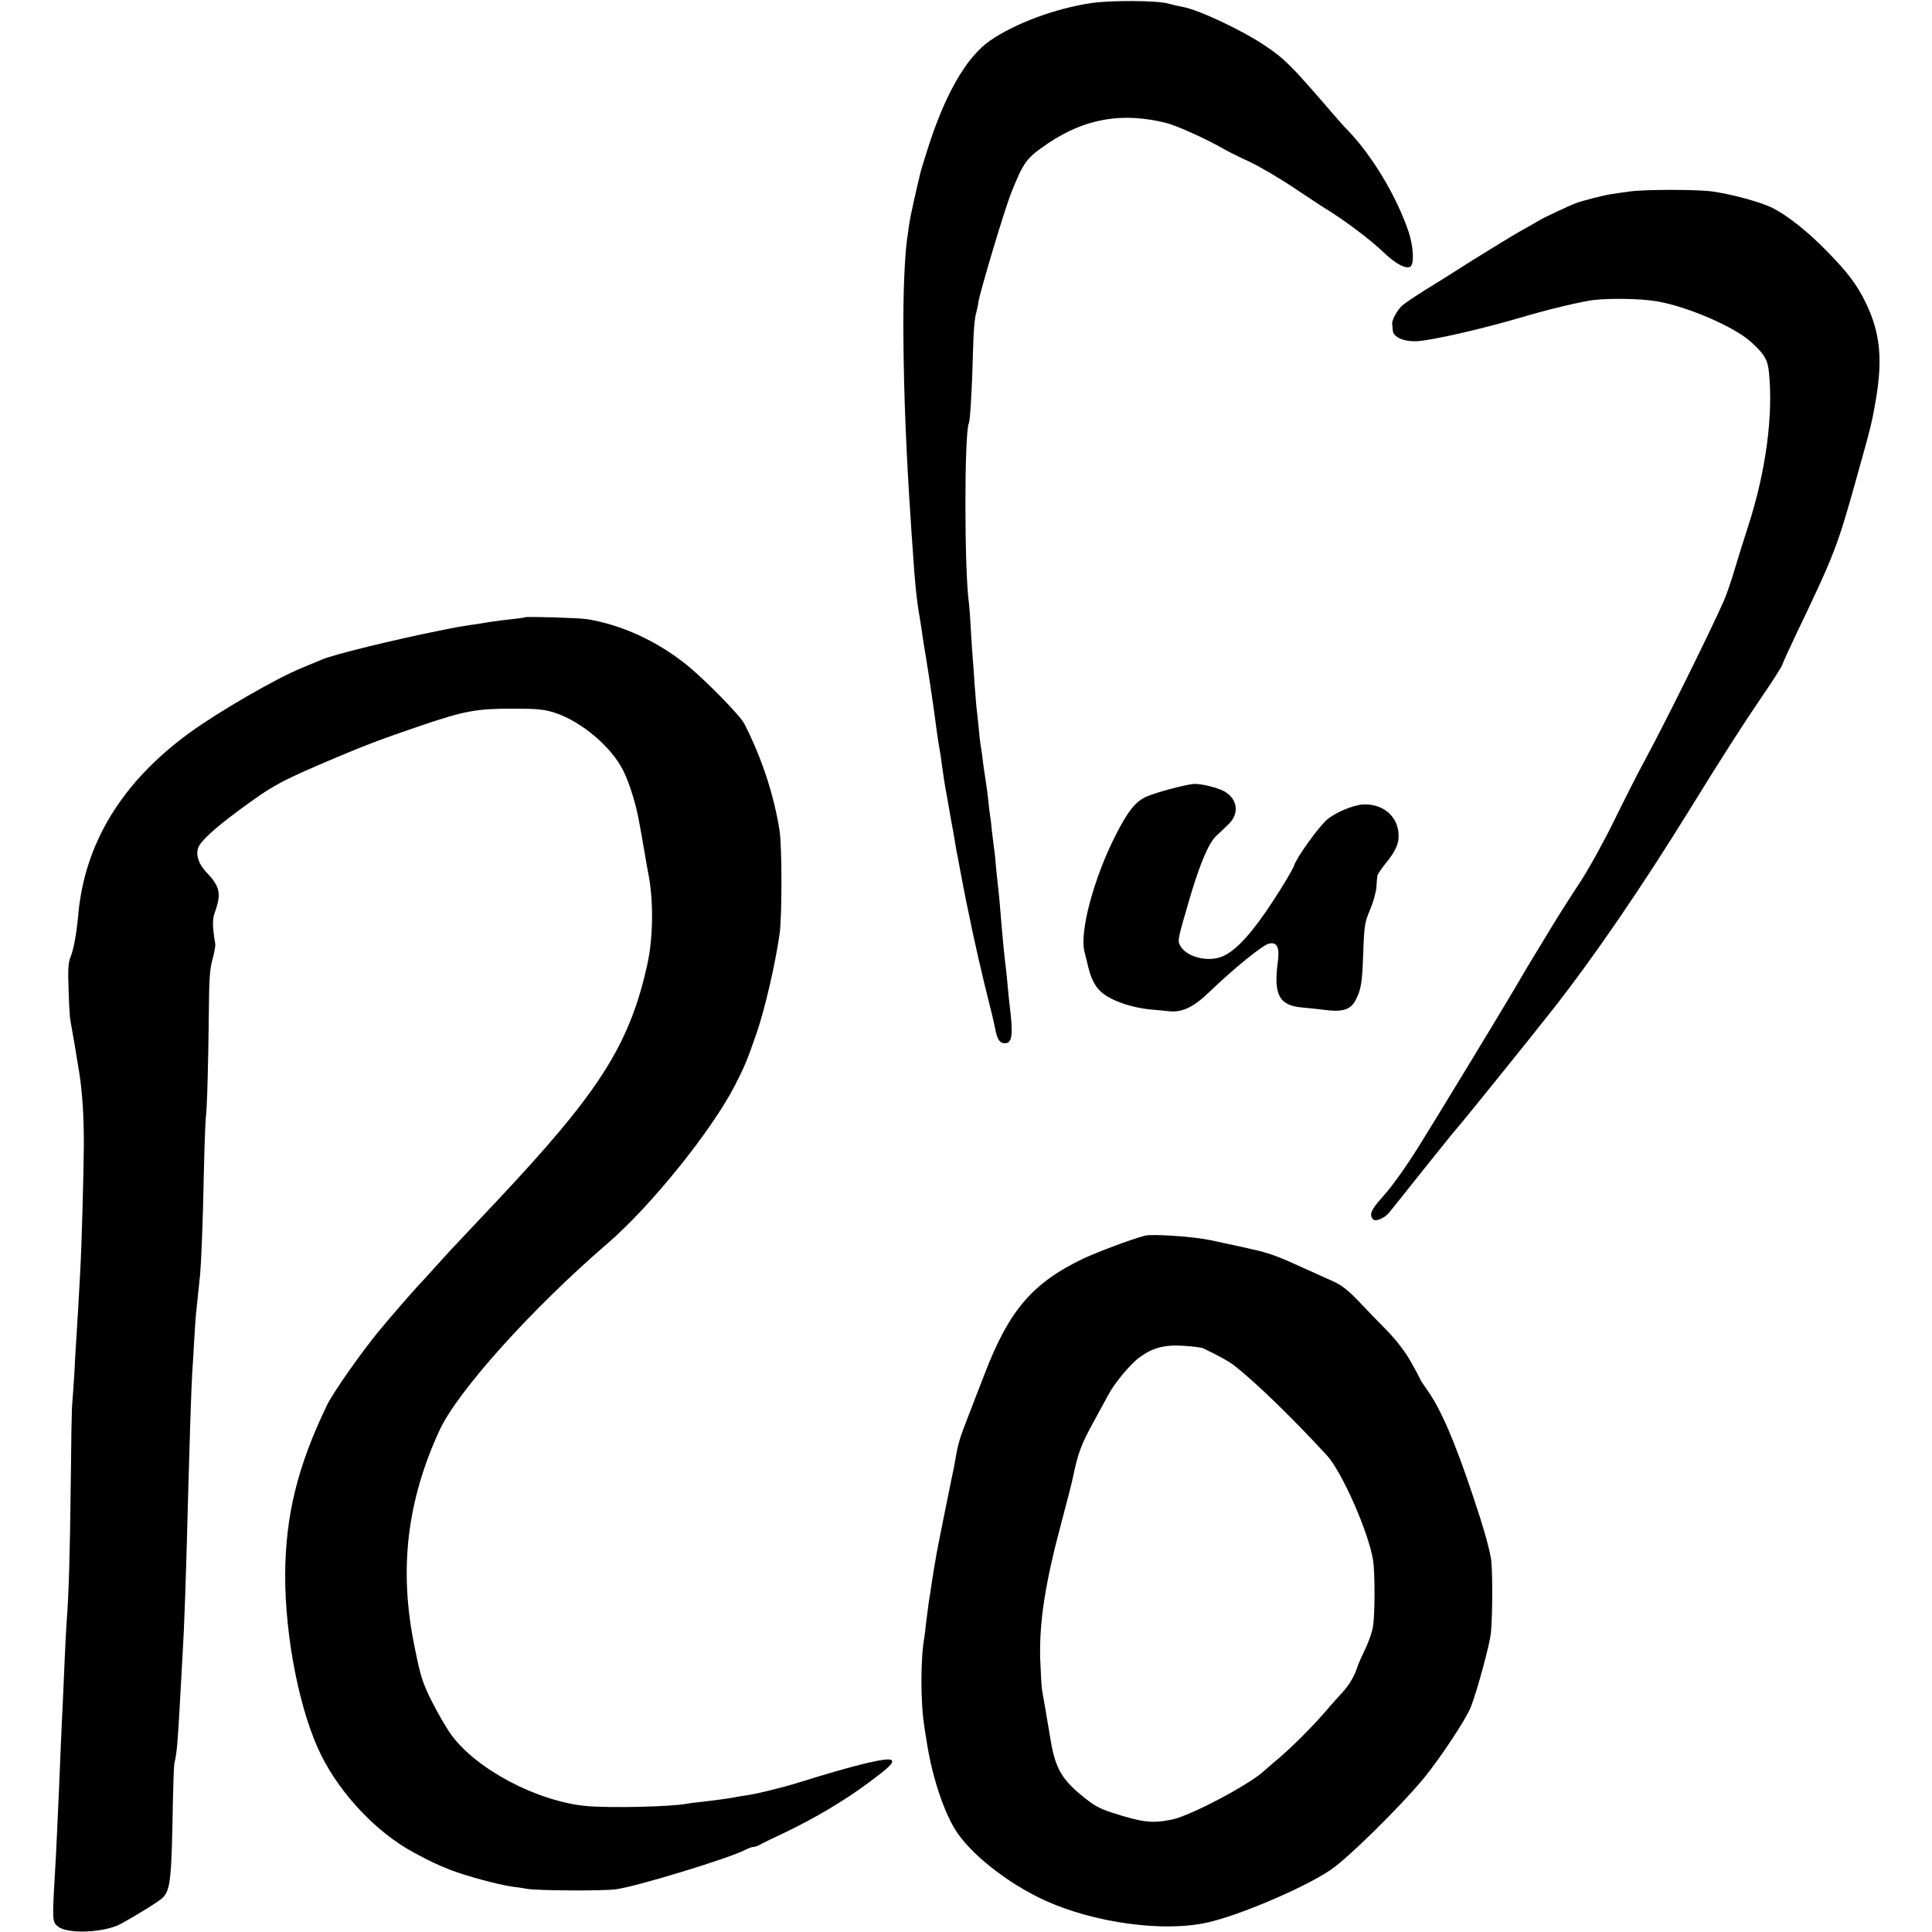
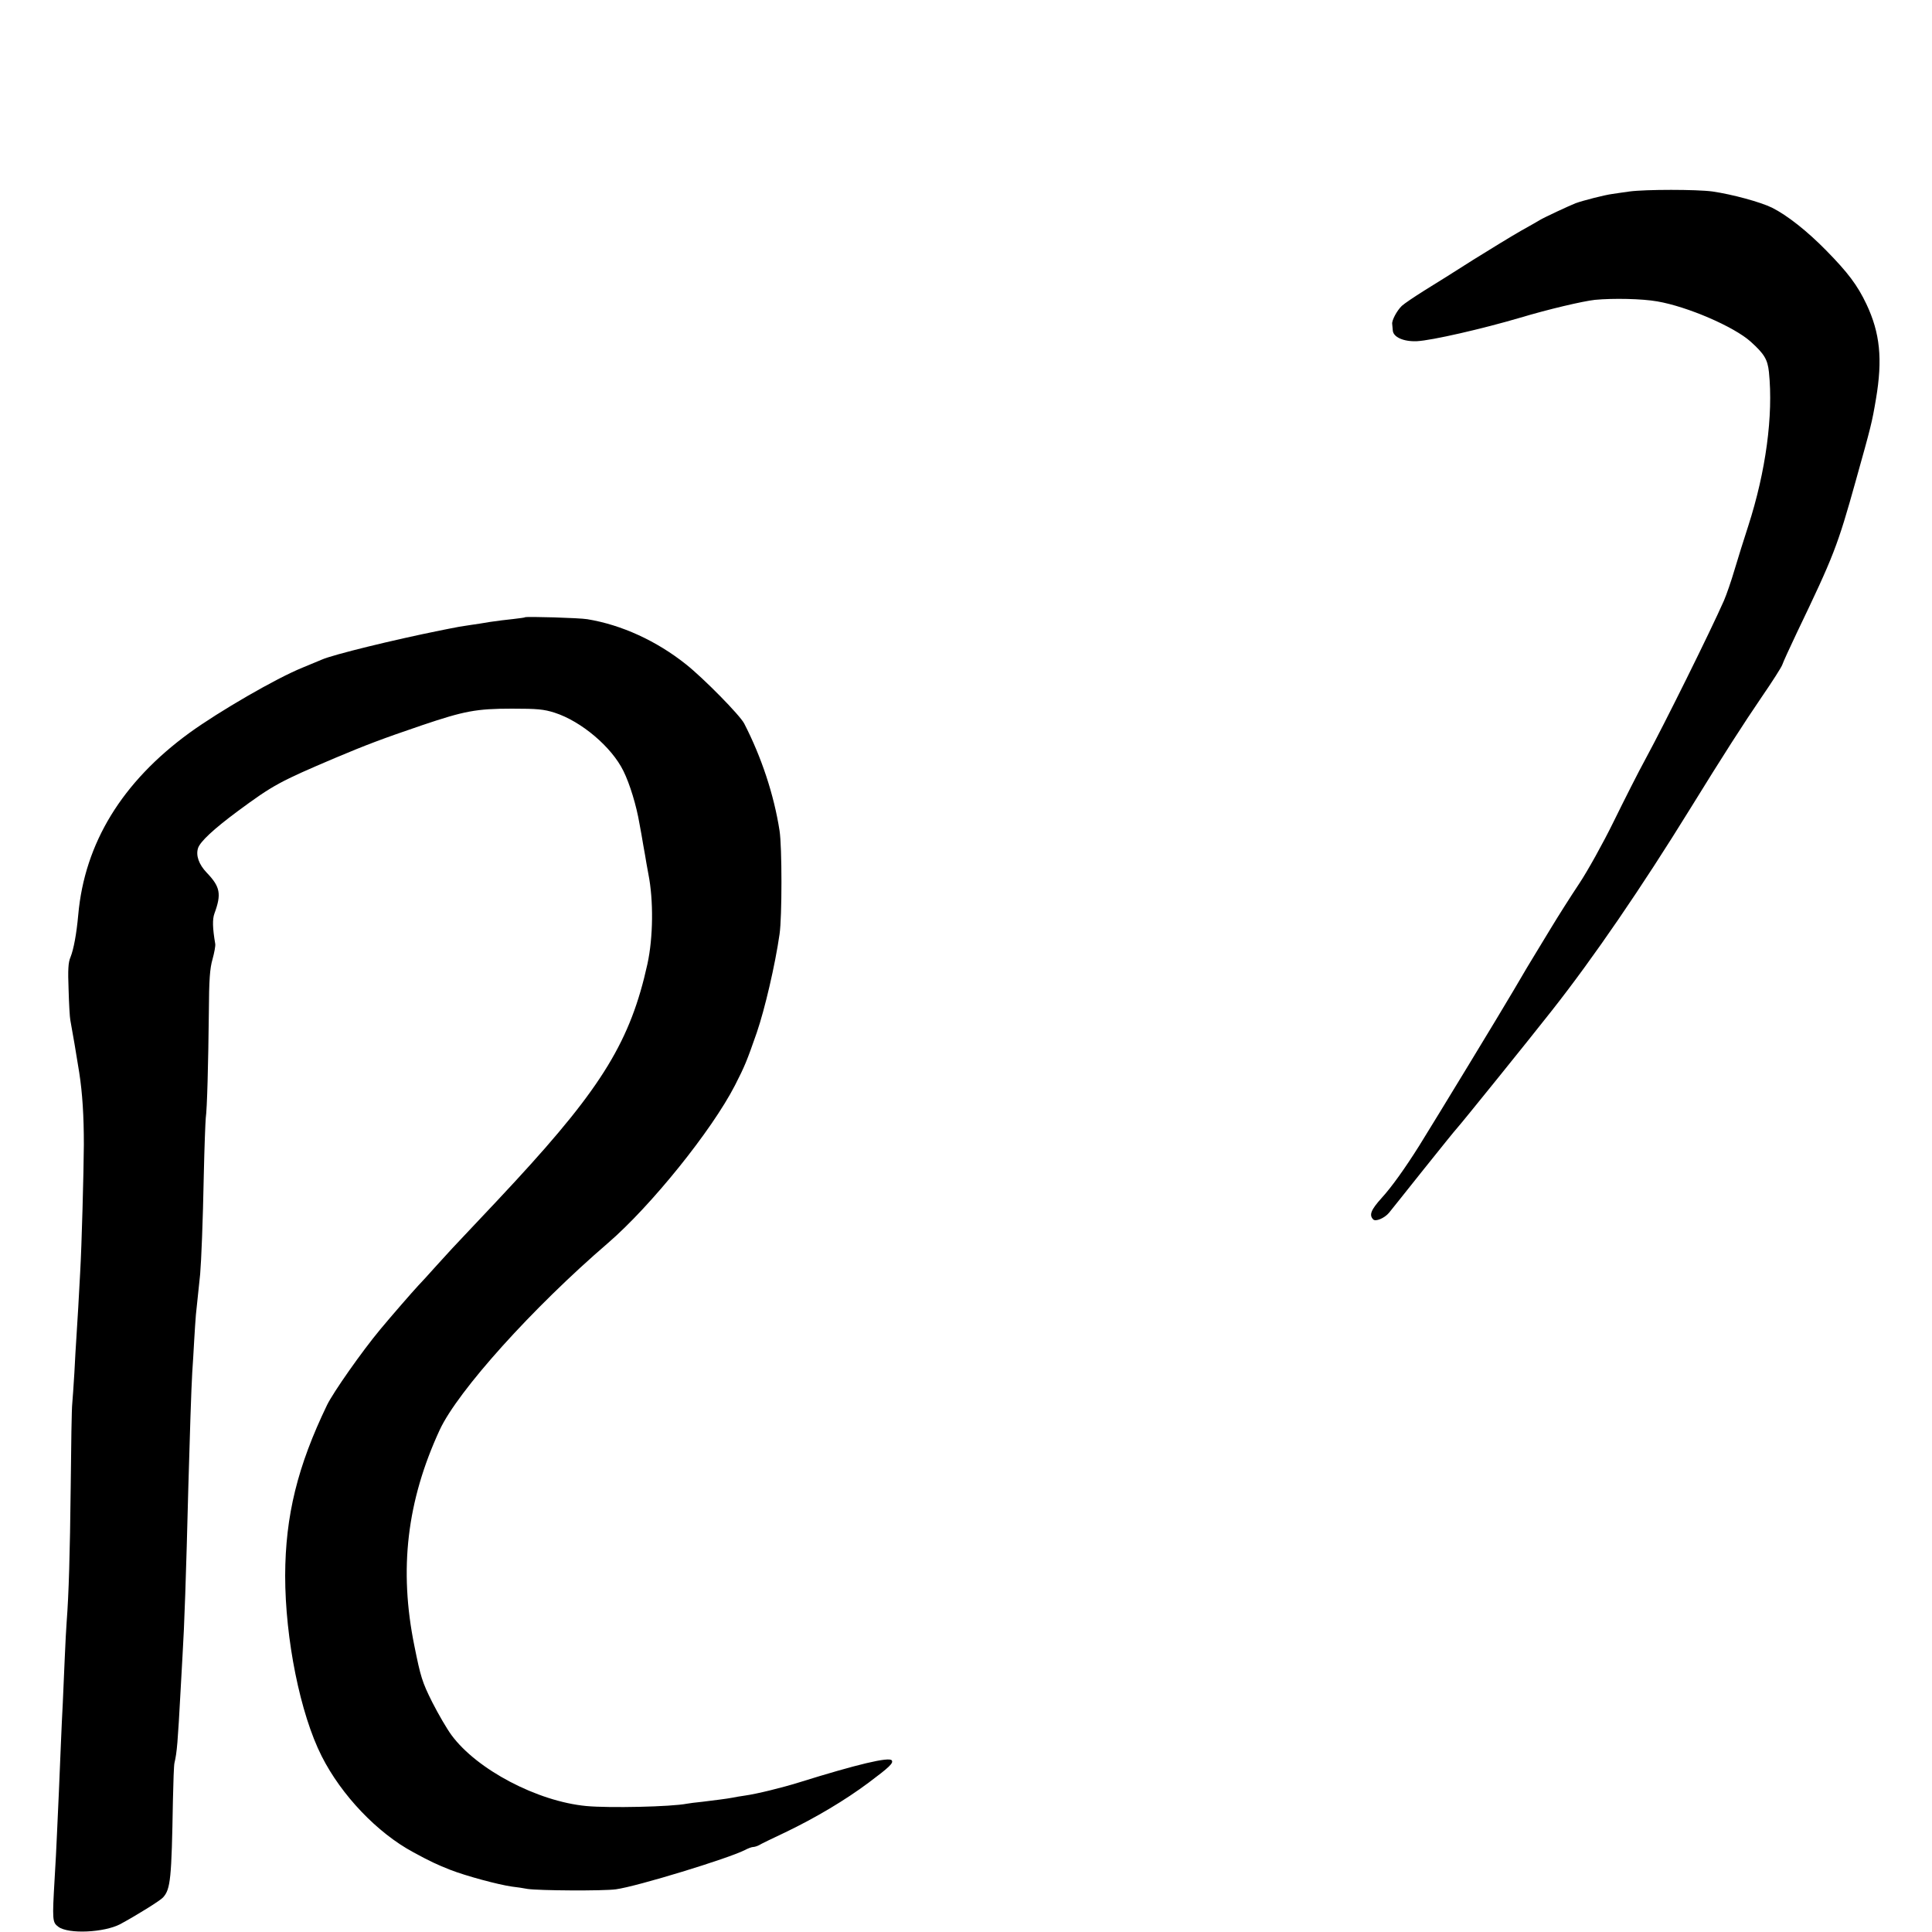
<svg xmlns="http://www.w3.org/2000/svg" version="1.0" width="1000pt" height="1000pt" viewBox="0 0 1000 1000" preserveAspectRatio="xMidYMid meet">
  <g transform="translate(0,1000) scale(0.1,-0.1)" fill="#000000" stroke="none">
-     <path d="M5648 9984 c-187 -28 -394 -105 -523 -194 -125 -86 -239 -286 -331 -585 -14 -44 -27 -87 -29 -95 -31 -130 -54 -234 -59 -270 -3 -25 -9 -63 -12 -85 -12 -94 -20 -285 -18 -495 2 -299 14 -599 39 -970 2 -30 6 -95 10 -145 9 -148 20 -256 36 -345 5 -30 11 -68 13 -85 2 -16 11 -73 20 -125 15 -92 42 -274 52 -355 3 -22 9 -65 14 -95 6 -30 12 -71 14 -90 8 -60 16 -113 26 -165 5 -27 12 -66 15 -85 7 -40 13 -76 19 -105 2 -11 7 -40 11 -65 4 -25 9 -54 12 -65 2 -11 8 -45 14 -75 37 -200 87 -430 125 -585 25 -99 50 -202 55 -229 10 -56 24 -76 50 -76 39 0 44 45 24 205 -2 17 -7 62 -10 100 -3 39 -8 81 -10 95 -2 14 -6 54 -10 90 -3 36 -8 85 -10 110 -2 25 -7 79 -10 120 -4 41 -8 86 -10 100 -2 14 -6 57 -10 95 -3 39 -7 81 -10 95 -2 14 -7 54 -11 90 -3 36 -8 73 -10 83 -2 10 -6 45 -9 78 -4 33 -8 68 -10 77 -4 26 -19 125 -20 142 -1 8 -4 33 -8 55 -4 22 -9 69 -12 105 -4 36 -8 81 -11 100 -2 19 -6 76 -10 125 -3 50 -7 106 -9 125 -2 19 -6 87 -10 150 -3 63 -8 126 -10 140 -24 164 -24 889 0 930 6 11 16 172 20 331 4 153 8 208 20 249 2 8 7 29 9 46 12 67 137 484 170 566 66 164 79 180 192 257 191 128 382 161 609 105 56 -14 213 -85 295 -133 19 -11 80 -42 135 -67 55 -26 161 -88 235 -138 75 -50 143 -95 153 -101 100 -60 239 -164 314 -236 57 -55 111 -83 133 -69 21 13 16 104 -9 180 -64 189 -193 401 -320 531 -9 8 -41 44 -71 79 -215 250 -247 282 -348 351 -121 82 -350 190 -434 204 -18 3 -51 11 -73 17 -60 16 -297 17 -397 2z" />
    <path d="M8435 9009 c-33 -5 -73 -10 -90 -13 -39 -5 -152 -34 -190 -48 -33 -13 -162 -73 -185 -87 -8 -5 -53 -31 -100 -57 -47 -27 -157 -94 -245 -149 -88 -56 -202 -128 -253 -159 -51 -32 -103 -67 -116 -79 -26 -25 -53 -76 -50 -94 1 -7 2 -22 3 -33 2 -35 56 -59 125 -56 78 4 339 64 536 122 143 43 322 85 385 92 95 9 244 6 323 -8 157 -27 397 -131 483 -208 71 -64 88 -92 95 -158 23 -224 -16 -514 -107 -796 -22 -67 -54 -170 -71 -227 -17 -58 -42 -130 -55 -160 -72 -163 -307 -637 -404 -816 -39 -71 -114 -220 -168 -330 -54 -110 -134 -254 -178 -320 -44 -66 -108 -167 -143 -225 -35 -58 -73 -121 -85 -140 -12 -19 -62 -102 -110 -185 -71 -121 -397 -657 -489 -805 -73 -116 -142 -213 -194 -270 -56 -62 -67 -89 -44 -112 12 -12 57 6 81 34 10 13 91 113 178 223 88 110 166 207 174 215 23 25 375 461 492 610 215 273 464 637 716 1045 169 274 275 439 372 581 53 77 100 151 104 163 4 13 38 87 75 165 191 398 211 449 305 786 80 286 84 301 105 425 35 207 21 341 -49 490 -47 99 -96 164 -209 279 -98 100 -202 182 -280 221 -59 29 -205 69 -309 84 -82 11 -345 11 -428 0z" />
-     <path d="M2717 6805 c-1 -2 -28 -5 -60 -9 -32 -3 -86 -10 -120 -15 -34 -6 -80 -13 -102 -16 -42 -6 -72 -11 -115 -20 -14 -3 -34 -7 -45 -9 -238 -48 -550 -124 -609 -150 -17 -7 -62 -26 -101 -42 -136 -55 -431 -226 -584 -337 -349 -254 -543 -571 -576 -942 -9 -100 -24 -179 -40 -219 -12 -27 -14 -66 -10 -168 2 -73 6 -144 9 -158 18 -99 26 -148 46 -271 17 -110 24 -226 24 -374 -1 -146 -11 -522 -19 -660 -5 -99 -15 -272 -20 -345 -2 -30 -7 -109 -10 -175 -4 -66 -9 -138 -11 -160 -3 -22 -6 -215 -8 -430 -4 -352 -10 -556 -21 -700 -2 -27 -7 -113 -10 -190 -3 -77 -8 -180 -10 -230 -3 -49 -7 -146 -10 -215 -3 -69 -7 -177 -10 -240 -3 -63 -7 -162 -10 -220 -2 -58 -8 -161 -12 -230 -13 -221 -12 -230 19 -253 52 -39 238 -30 321 14 83 45 206 121 221 138 39 43 44 98 51 501 2 96 5 184 8 195 13 55 17 104 32 380 3 50 7 131 10 180 9 144 18 401 30 875 7 249 15 503 20 585 3 39 7 113 10 165 3 52 7 113 9 135 12 114 18 174 22 210 6 72 14 265 19 520 3 138 8 267 10 288 7 48 13 276 16 547 1 168 5 227 19 275 9 33 16 69 14 80 -14 82 -15 127 -4 157 37 101 30 138 -40 211 -41 43 -57 89 -45 127 11 34 81 99 205 191 184 136 218 154 505 276 159 67 243 99 449 169 219 74 281 86 466 86 131 0 165 -3 221 -21 137 -44 295 -177 356 -302 33 -67 67 -178 83 -273 6 -31 15 -82 20 -113 6 -32 13 -73 16 -92 3 -18 8 -43 10 -55 27 -136 25 -328 -5 -466 -87 -394 -232 -634 -684 -1124 -41 -45 -137 -147 -241 -257 -50 -52 -125 -133 -166 -179 -41 -46 -84 -93 -95 -104 -29 -31 -143 -162 -196 -226 -96 -115 -245 -328 -276 -392 -153 -317 -216 -573 -217 -883 0 -328 78 -716 189 -935 102 -202 288 -397 474 -497 86 -47 125 -65 191 -91 82 -32 249 -77 320 -87 25 -3 61 -8 80 -12 60 -9 392 -11 458 -2 110 15 583 160 667 203 17 9 36 16 43 16 7 0 20 4 30 9 9 6 71 36 137 67 158 76 309 166 431 257 107 80 129 101 120 115 -12 20 -180 -20 -481 -114 -87 -27 -216 -59 -280 -68 -22 -3 -51 -8 -65 -11 -33 -6 -82 -12 -155 -21 -33 -3 -69 -8 -80 -10 -82 -16 -401 -23 -520 -12 -254 24 -567 189 -698 367 -23 31 -68 108 -100 171 -52 104 -60 131 -92 290 -81 397 -39 751 131 1119 94 202 481 632 872 968 222 192 535 580 656 815 51 100 61 124 113 273 42 123 95 350 118 510 13 89 13 451 0 535 -29 187 -94 382 -183 555 -22 43 -211 235 -302 307 -152 121 -333 204 -510 233 -40 7 -316 15 -323 10z" />
-     <path d="M6175 5942 c-51 -6 -188 -43 -238 -64 -58 -25 -97 -73 -160 -196 -114 -222 -190 -503 -164 -607 3 -11 10 -40 16 -65 15 -68 36 -112 68 -142 49 -46 160 -85 268 -94 28 -2 65 -6 84 -8 68 -8 128 20 210 99 130 125 278 245 310 251 41 9 55 -20 45 -94 -23 -172 7 -227 128 -237 35 -3 81 -8 103 -11 104 -14 145 -2 172 50 28 54 34 90 39 244 5 141 8 159 35 222 16 38 31 91 33 117 2 26 4 53 5 60 1 7 20 36 44 65 55 68 71 107 65 162 -10 89 -88 148 -185 142 -52 -4 -142 -42 -185 -79 -42 -36 -156 -194 -169 -235 -6 -20 -58 -107 -114 -192 -102 -155 -178 -240 -246 -275 -73 -39 -194 -13 -229 48 -16 29 -17 25 53 265 51 169 94 270 133 306 18 17 45 42 59 56 67 61 50 147 -35 182 -47 19 -115 33 -145 30z" />
-     <path d="M5925 3604 c-74 -20 -242 -83 -319 -119 -263 -126 -384 -268 -511 -600 -21 -55 -60 -154 -85 -220 -43 -108 -52 -141 -66 -225 -5 -28 -12 -64 -19 -95 -13 -62 -74 -365 -78 -390 -3 -16 -10 -59 -16 -95 -6 -36 -13 -83 -16 -105 -4 -22 -8 -51 -10 -65 -2 -14 -7 -52 -11 -85 -3 -33 -8 -67 -9 -76 -21 -113 -21 -342 0 -470 2 -13 6 -42 10 -64 26 -176 84 -357 146 -460 76 -127 272 -282 468 -372 256 -116 613 -165 840 -114 164 36 506 182 639 273 89 60 356 323 480 472 87 106 222 310 246 373 35 93 97 322 103 382 9 94 9 339 0 386 -15 77 -39 161 -93 322 -94 282 -167 452 -238 550 -20 28 -36 53 -36 56 0 2 -21 42 -46 86 -28 51 -75 112 -122 161 -43 43 -110 113 -150 155 -52 55 -89 84 -130 102 -31 14 -109 49 -173 78 -97 45 -151 65 -214 81 -24 6 -168 38 -250 55 -88 19 -301 33 -340 23z m303 -583 c80 -38 134 -68 162 -90 113 -89 297 -268 478 -464 78 -85 216 -398 239 -543 10 -62 10 -273 0 -340 -4 -28 -22 -82 -41 -120 -18 -38 -37 -80 -41 -94 -14 -45 -43 -94 -77 -130 -18 -20 -60 -66 -92 -104 -71 -81 -161 -171 -235 -235 -30 -25 -66 -56 -79 -68 -80 -73 -382 -232 -476 -251 -104 -21 -152 -15 -311 36 -66 21 -94 37 -163 94 -101 85 -132 143 -156 293 -13 80 -38 223 -42 245 -3 14 -7 88 -10 165 -5 192 26 392 110 705 38 142 52 198 62 245 24 115 42 162 101 269 36 66 72 133 80 147 29 56 110 155 157 190 70 53 132 70 234 63 46 -3 91 -8 100 -13z" />
+     <path d="M2717 6805 c-1 -2 -28 -5 -60 -9 -32 -3 -86 -10 -120 -15 -34 -6 -80 -13 -102 -16 -42 -6 -72 -11 -115 -20 -14 -3 -34 -7 -45 -9 -238 -48 -550 -124 -609 -150 -17 -7 -62 -26 -101 -42 -136 -55 -431 -226 -584 -337 -349 -254 -543 -571 -576 -942 -9 -100 -24 -179 -40 -219 -12 -27 -14 -66 -10 -168 2 -73 6 -144 9 -158 18 -99 26 -148 46 -271 17 -110 24 -226 24 -374 -1 -146 -11 -522 -19 -660 -5 -99 -15 -272 -20 -345 -2 -30 -7 -109 -10 -175 -4 -66 -9 -138 -11 -160 -3 -22 -6 -215 -8 -430 -4 -352 -10 -556 -21 -700 -2 -27 -7 -113 -10 -190 -3 -77 -8 -180 -10 -230 -3 -49 -7 -146 -10 -215 -3 -69 -7 -177 -10 -240 -3 -63 -7 -162 -10 -220 -2 -58 -8 -161 -12 -230 -13 -221 -12 -230 19 -253 52 -39 238 -30 321 14 83 45 206 121 221 138 39 43 44 98 51 501 2 96 5 184 8 195 13 55 17 104 32 380 3 50 7 131 10 180 9 144 18 401 30 875 7 249 15 503 20 585 3 39 7 113 10 165 3 52 7 113 9 135 12 114 18 174 22 210 6 72 14 265 19 520 3 138 8 267 10 288 7 48 13 276 16 547 1 168 5 227 19 275 9 33 16 69 14 80 -14 82 -15 127 -4 157 37 101 30 138 -40 211 -41 43 -57 89 -45 127 11 34 81 99 205 191 184 136 218 154 505 276 159 67 243 99 449 169 219 74 281 86 466 86 131 0 165 -3 221 -21 137 -44 295 -177 356 -302 33 -67 67 -178 83 -273 6 -31 15 -82 20 -113 6 -32 13 -73 16 -92 3 -18 8 -43 10 -55 27 -136 25 -328 -5 -466 -87 -394 -232 -634 -684 -1124 -41 -45 -137 -147 -241 -257 -50 -52 -125 -133 -166 -179 -41 -46 -84 -93 -95 -104 -29 -31 -143 -162 -196 -226 -96 -115 -245 -328 -276 -392 -153 -317 -216 -573 -217 -883 0 -328 78 -716 189 -935 102 -202 288 -397 474 -497 86 -47 125 -65 191 -91 82 -32 249 -77 320 -87 25 -3 61 -8 80 -12 60 -9 392 -11 458 -2 110 15 583 160 667 203 17 9 36 16 43 16 7 0 20 4 30 9 9 6 71 36 137 67 158 76 309 166 431 257 107 80 129 101 120 115 -12 20 -180 -20 -481 -114 -87 -27 -216 -59 -280 -68 -22 -3 -51 -8 -65 -11 -33 -6 -82 -12 -155 -21 -33 -3 -69 -8 -80 -10 -82 -16 -401 -23 -520 -12 -254 24 -567 189 -698 367 -23 31 -68 108 -100 171 -52 104 -60 131 -92 290 -81 397 -39 751 131 1119 94 202 481 632 872 968 222 192 535 580 656 815 51 100 61 124 113 273 42 123 95 350 118 510 13 89 13 451 0 535 -29 187 -94 382 -183 555 -22 43 -211 235 -302 307 -152 121 -333 204 -510 233 -40 7 -316 15 -323 10" />
  </g>
</svg>